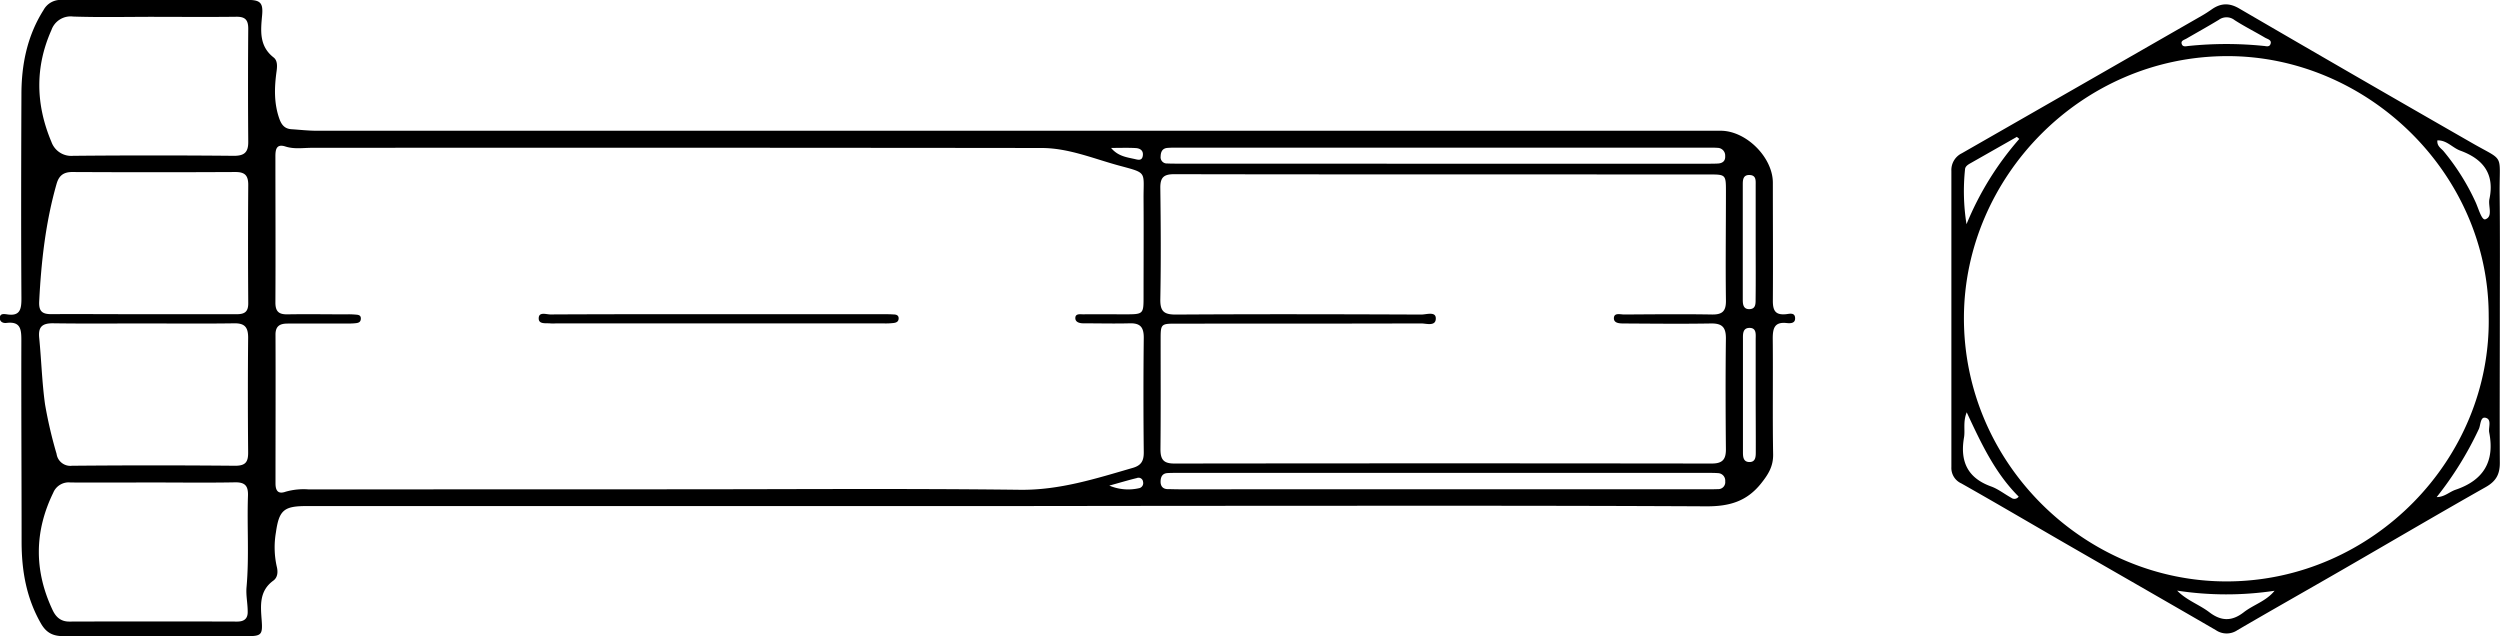
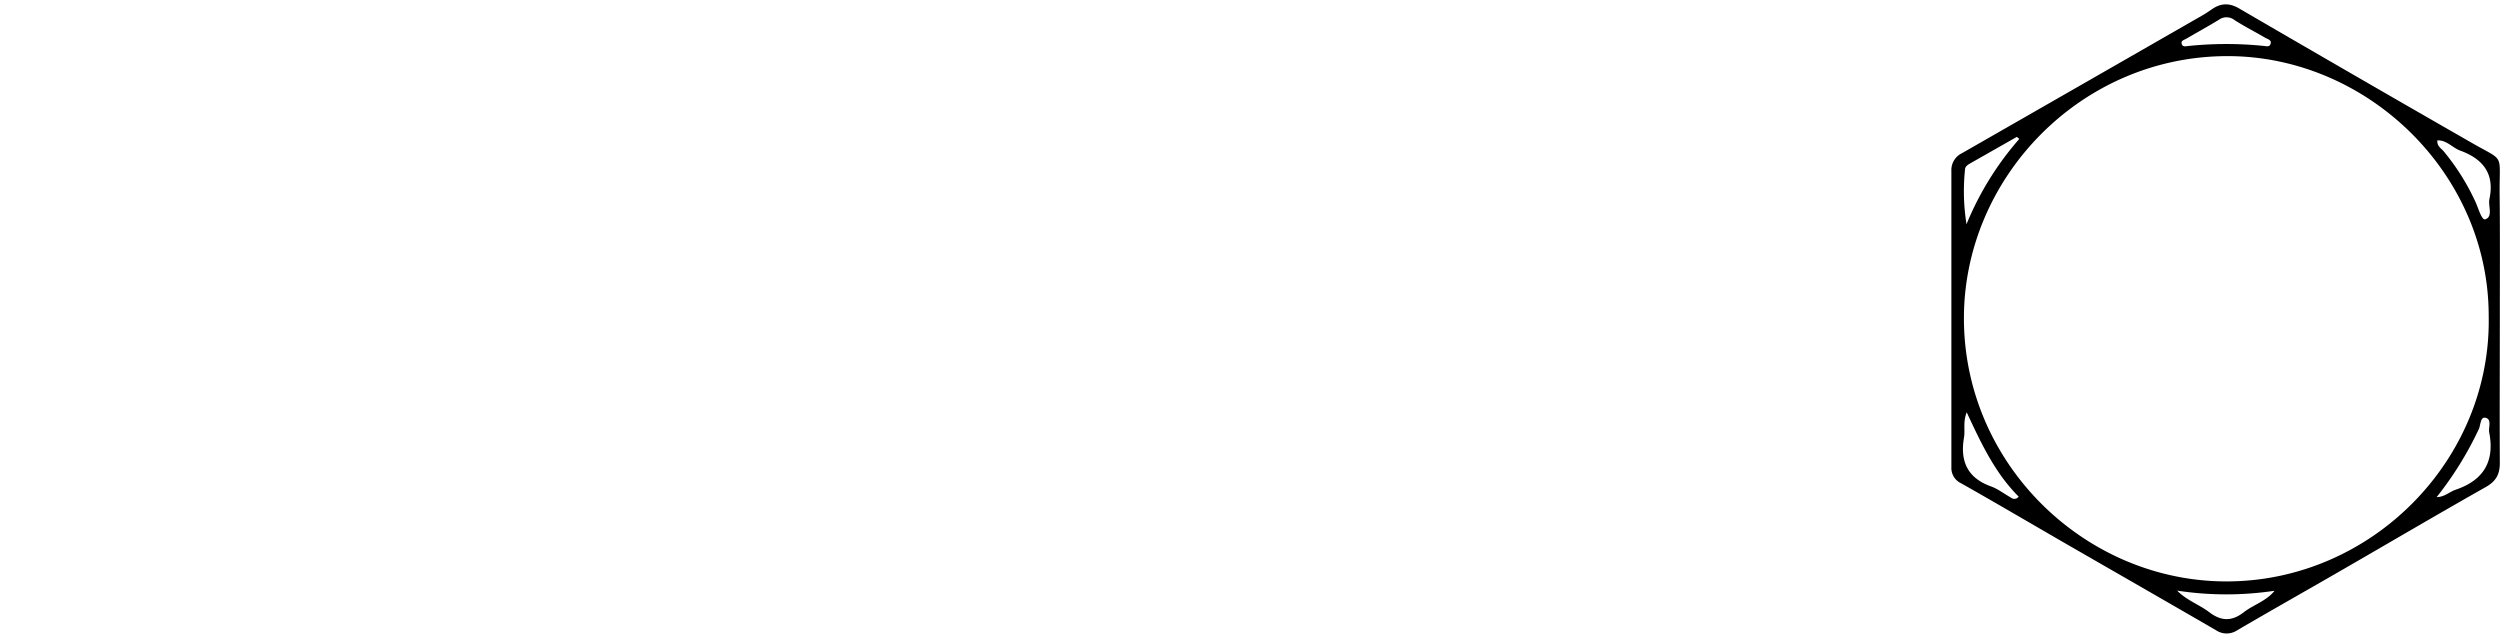
<svg xmlns="http://www.w3.org/2000/svg" id="Ebene_1" data-name="Ebene 1" viewBox="0 0 718.94 182.97">
-   <path d="M347.63,327.32H144.37c-6.55,0-8,1.09-8.91,7.57a25.4,25.4,0,0,0,.22,9.75c.44,1.7.26,3.25-1,4.15-4.1,3-3.62,7.26-3.31,11.46.29,4-.07,4.48-4.07,4.48-17.64,0-35.28,0-52.92,0-2.93,0-4.9-.86-6.49-3.63-4.21-7.33-5.56-15.21-5.57-23.47,0-19.28-.12-38.55-.07-57.82,0-3.15-.09-5.68-4.3-5.15-1,.12-2-.37-1.89-1.57s1.21-1,1.93-.92c3.88.66,4.3-1.39,4.28-4.63-.12-19.51-.08-39,0-58.53,0-8.65,1.65-16.9,6.37-24.35a5.54,5.54,0,0,1,5.16-2.89c17.87.05,35.74,0,53.62,0,3.59,0,4.39.9,4.07,4.4-.41,4.46-.89,8.86,3.3,12.14,1.08.84,1.08,2.34.87,3.88-.65,4.63-.82,9.27.81,13.82.64,1.76,1.57,2.81,3.44,2.94,2.45.16,4.89.44,7.34.44q116.87,0,233.75,0H550.94c7.33,0,15,7.66,15,14.95,0,11.33.08,22.66,0,34,0,2.86.8,4.09,3.76,3.81.95-.09,2.67-.65,2.64,1.24,0,1.44-1.45,1.41-2.43,1.3-3.53-.39-4,1.55-4,4.46.11,11.1-.08,22.2.11,33.29.06,3.47-1.4,5.78-3.46,8.37-4.18,5.24-9.23,6.63-15.84,6.59-49.88-.26-99.76-.14-149.64-.14ZM251,322.5c32.81,0,65.63-.26,98.44.14,11.4.14,21.79-3.22,32.4-6.29,2.45-.7,3.22-2,3.19-4.54q-.18-16.46,0-32.93c0-3.07-1.07-4.19-4.06-4.11-4.44.12-8.88,0-13.31,0-1.09,0-2.37-.32-2.31-1.59s1.41-1,2.28-1c4-.05,7.94,0,11.91,0,5.43,0,5.43,0,5.43-5.25,0-9.23.06-18.45,0-27.68-.07-8.36,1.33-7.57-7.26-9.9-7.29-2-14.41-5-22.08-5q-104.92-.12-209.84-.05c-2.54,0-5.06.44-7.6-.38s-2.89.77-2.88,2.87c0,14,.08,28,0,42,0,2.69,1.07,3.44,3.53,3.4,5.61-.1,11.21,0,16.82,0a22.21,22.21,0,0,1,2.45.05c.77.08,1.81,0,1.77,1.19s-.94,1.25-1.77,1.33-1.86.08-2.79.08q-8.23,0-16.47,0c-2.18,0-3.52.64-3.51,3.2.06,14.24,0,28.49,0,42.74,0,2.08.7,3.21,2.93,2.41a18.79,18.79,0,0,1,6.58-.66Zm220.29-90.56c-25.82,0-51.64,0-77.45-.06-3.05,0-4.09.89-4.05,4,.14,10.62.2,21.26,0,31.88-.08,3.63,1.08,4.51,4.57,4.49,23.48-.15,47-.1,70.44,0,1.47,0,4.13-.95,4.21,1,.09,2.52-2.69,1.55-4.22,1.55-23.48.07-47,.05-70.44.06-4.39,0-4.47.09-4.47,4.56,0,10.52.06,21-.05,31.54,0,3,.89,4.13,4,4.13q77.28-.1,154.55,0c3.09,0,4.09-1.19,4.06-4.15-.1-10.63-.13-21.26,0-31.89,0-3.26-1.19-4.29-4.33-4.24-8.29.14-16.59.05-24.88,0-1.27,0-3.07,0-3-1.58s1.86-1,2.93-1c8.41-.05,16.82-.14,25.23,0,3,.06,4.1-.92,4.06-4-.14-10.51,0-21,0-31.54,0-4.64-.12-4.73-4.69-4.73ZM97.17,272.15c9,0,18,0,27,0,2.36,0,3.35-.74,3.33-3.21q-.12-17,0-34c0-2.73-1-3.69-3.71-3.68q-23.44.12-46.91,0c-2.6,0-3.85,1.13-4.5,3.41-3.16,11.05-4.42,22.37-5,33.82-.13,2.78.82,3.67,3.54,3.64C79.67,272.08,88.42,272.15,97.17,272.15Zm.36,2.66c-8.76,0-17.52.08-26.27-.05-3.08,0-4.18,1.1-3.88,4.15.63,6.38.8,12.81,1.68,19.15a126.23,126.23,0,0,0,3.32,14.25,4,4,0,0,0,4.45,3.42q23.48-.21,46.93,0c3.06,0,3.74-1.18,3.71-3.93q-.15-16.46,0-32.92c0-3-1-4.16-4-4.11C114.81,274.9,106.17,274.81,97.53,274.81Zm2.7,45.73c-7.94,0-15.88.06-23.81,0a4.81,4.81,0,0,0-5,2.95c-5.46,11.19-5.5,22.4-.23,33.64.92,2,2.3,3.41,4.82,3.41q24.17-.08,48.33,0c2.08,0,3.07-.94,3-2.92,0-2.33-.54-4.67-.33-7,.78-8.74.11-17.5.41-26.24.1-2.81-.78-3.95-3.77-3.88C115.87,320.65,108.05,320.54,100.23,320.54Zm0-133.91c-7.7,0-15.4.18-23.09-.08a5.85,5.85,0,0,0-6.24,3.88c-4.78,10.72-4.51,21.47,0,32.17a6.06,6.06,0,0,0,6.27,4q23.1-.22,46.2,0c3,0,4.16-1,4.13-4.05q-.13-16.25,0-32.49c0-2.57-.89-3.49-3.47-3.45C116.06,186.71,108.13,186.64,100.19,186.63ZM471,322.5h75.62c1.17,0,2.34,0,3.5-.05a2,2,0,0,0,2.12-2.25,2.15,2.15,0,0,0-2.08-2.35c-.93-.07-1.86-.07-2.8-.07H394.72c-.94,0-1.87,0-2.8.05-1.48.07-2,1-2.05,2.33s.55,2.24,2,2.29c1.05,0,2.1.05,3.15.05Zm-.07-93.63h76c1.05,0,2.11,0,3.15-.05,1.37-.06,2.25-.71,2.15-2.17a2.21,2.21,0,0,0-2.14-2.34c-.93-.07-1.86-.06-2.8-.06H394.59c-.93,0-1.87,0-2.79.08-1.47.14-1.89,1.18-1.92,2.47a1.79,1.79,0,0,0,1.91,2c1,.05,2.1.05,3.15.05ZM561,251.41c0-5.47,0-10.95,0-16.43,0-1.25.18-2.77-1.71-2.86s-2,1.36-2,2.67q0,16.61,0,33.21c0,1.34.17,2.75,1.95,2.69s1.74-1.55,1.74-2.84C561.05,262.37,561,256.89,561,251.41Zm0,44.08c0-5.36,0-10.71,0-16.06,0-1.43.34-3.45-1.93-3.34-1.87.1-1.73,1.93-1.73,3.29q0,16,0,32.11c0,1.4-.07,3.14,1.84,3.17s1.85-1.72,1.85-3.12C561.05,306.19,561,300.84,561,295.49ZM375.63,224.33c1.92,2.32,4.33,2.66,6.65,3.16,1,.22,2.22.68,2.47-.88s-.81-2.17-2.05-2.24C380.45,224.24,378.19,224.33,375.63,224.33Zm-.51,97.11a14,14,0,0,0,8.48.76,1.49,1.49,0,0,0,1.23-1.82,1.3,1.3,0,0,0-1.8-1.11C380.64,319.85,378.29,320.56,375.12,321.44Z" transform="translate(-56.11 -181.79)" />
  <path d="M775,273.59c0,13.78-.08,27.56,0,41.34,0,3.32-1.13,5.28-4.07,6.94-13.78,7.79-27.42,15.82-41.13,23.73-10.08,5.82-20.22,11.54-30.27,17.41a5.51,5.51,0,0,1-6.18,0c-14.6-8.47-29.25-16.85-43.87-25.28-9.77-5.64-19.5-11.37-29.33-16.92a4.87,4.87,0,0,1-2.87-4.71q0-42.57,0-85.14a5.36,5.36,0,0,1,3-5.09q34.56-19.78,69.09-39.6c1-.57,2-1.24,2.93-1.89,2.57-1.74,5-1.77,7.78-.13q33.33,19.41,66.8,38.59c9.58,5.52,8,2.8,8.06,14.28C775.08,249.29,775,261.44,775,273.59Zm-3.2-.86c.06-41.17-35-74.91-75.3-74.8-42,.11-75.41,34.88-75.61,75-.21,42.39,35.07,76.3,75.91,76.06C738.37,348.76,772.58,313.9,771.8,272.73Zm-135-51-.69-.58-13.3,7.56c-.73.41-1.53.9-1.6,1.74a60.4,60.4,0,0,0,.42,15.82A87.54,87.54,0,0,1,636.83,221.72Zm120.24.44c-.15,1.59,1,2.23,1.7,3A65.4,65.4,0,0,1,768,239.86c.85,1.82,1.76,5.33,2.83,5,2.3-.8.75-3.81,1.18-5.84,1.55-7.3-1.86-11.54-8.43-13.93C761.35,224.25,759.74,222.08,757.07,222.16ZM636.63,324.6c-6.75-6.71-10.75-15.23-14.94-24.24-1.12,2.83-.41,5.1-.78,7.25-1.18,6.85,1,11.65,7.84,14.09,2,.73,3.83,2.18,5.76,3.25A1.48,1.48,0,0,0,636.63,324.6Zm120.21.14c2.23,0,3.66-1.51,5.43-2.11,8.05-2.72,11.3-8.14,9.68-16.47-.29-1.49.86-3.82-1.11-4.24-1.47-.31-1.34,2.13-1.89,3.28A98.53,98.53,0,0,1,756.84,324.74Zm-74.64,26.9c2.75,2.81,6.34,4,9.21,6.18,3.47,2.67,6.55,2.68,9.94.05,2.81-2.19,6.46-3.19,8.87-6.19A93.33,93.33,0,0,1,682.2,351.64ZM707.14,195c.44,0,1.51.44,1.88-.47.53-1.25-.81-1.48-1.53-1.9-2.91-1.72-5.94-3.24-8.77-5.06a3.74,3.74,0,0,0-4.5-.1c-3.09,1.88-6.25,3.63-9.37,5.44-.66.38-1.76.59-1.26,1.69.34.74,1.21.48,1.89.41A105.92,105.92,0,0,1,707.14,195Z" transform="translate(-56.11 -181.79)" />
-   <path d="M262.69,272.15h47.6c.93,0,1.87,0,2.8.07.69,0,1.47.2,1.45,1.14s-.69,1.21-1.4,1.31a20,20,0,0,1-2.79.13h-94.5a10.75,10.75,0,0,1-1.39,0c-1.32-.15-3.44.34-3.43-1.45,0-2,2.19-1.12,3.37-1.13C230.5,272.13,246.59,272.15,262.69,272.15Z" transform="translate(-56.11 -181.79)" />
</svg>